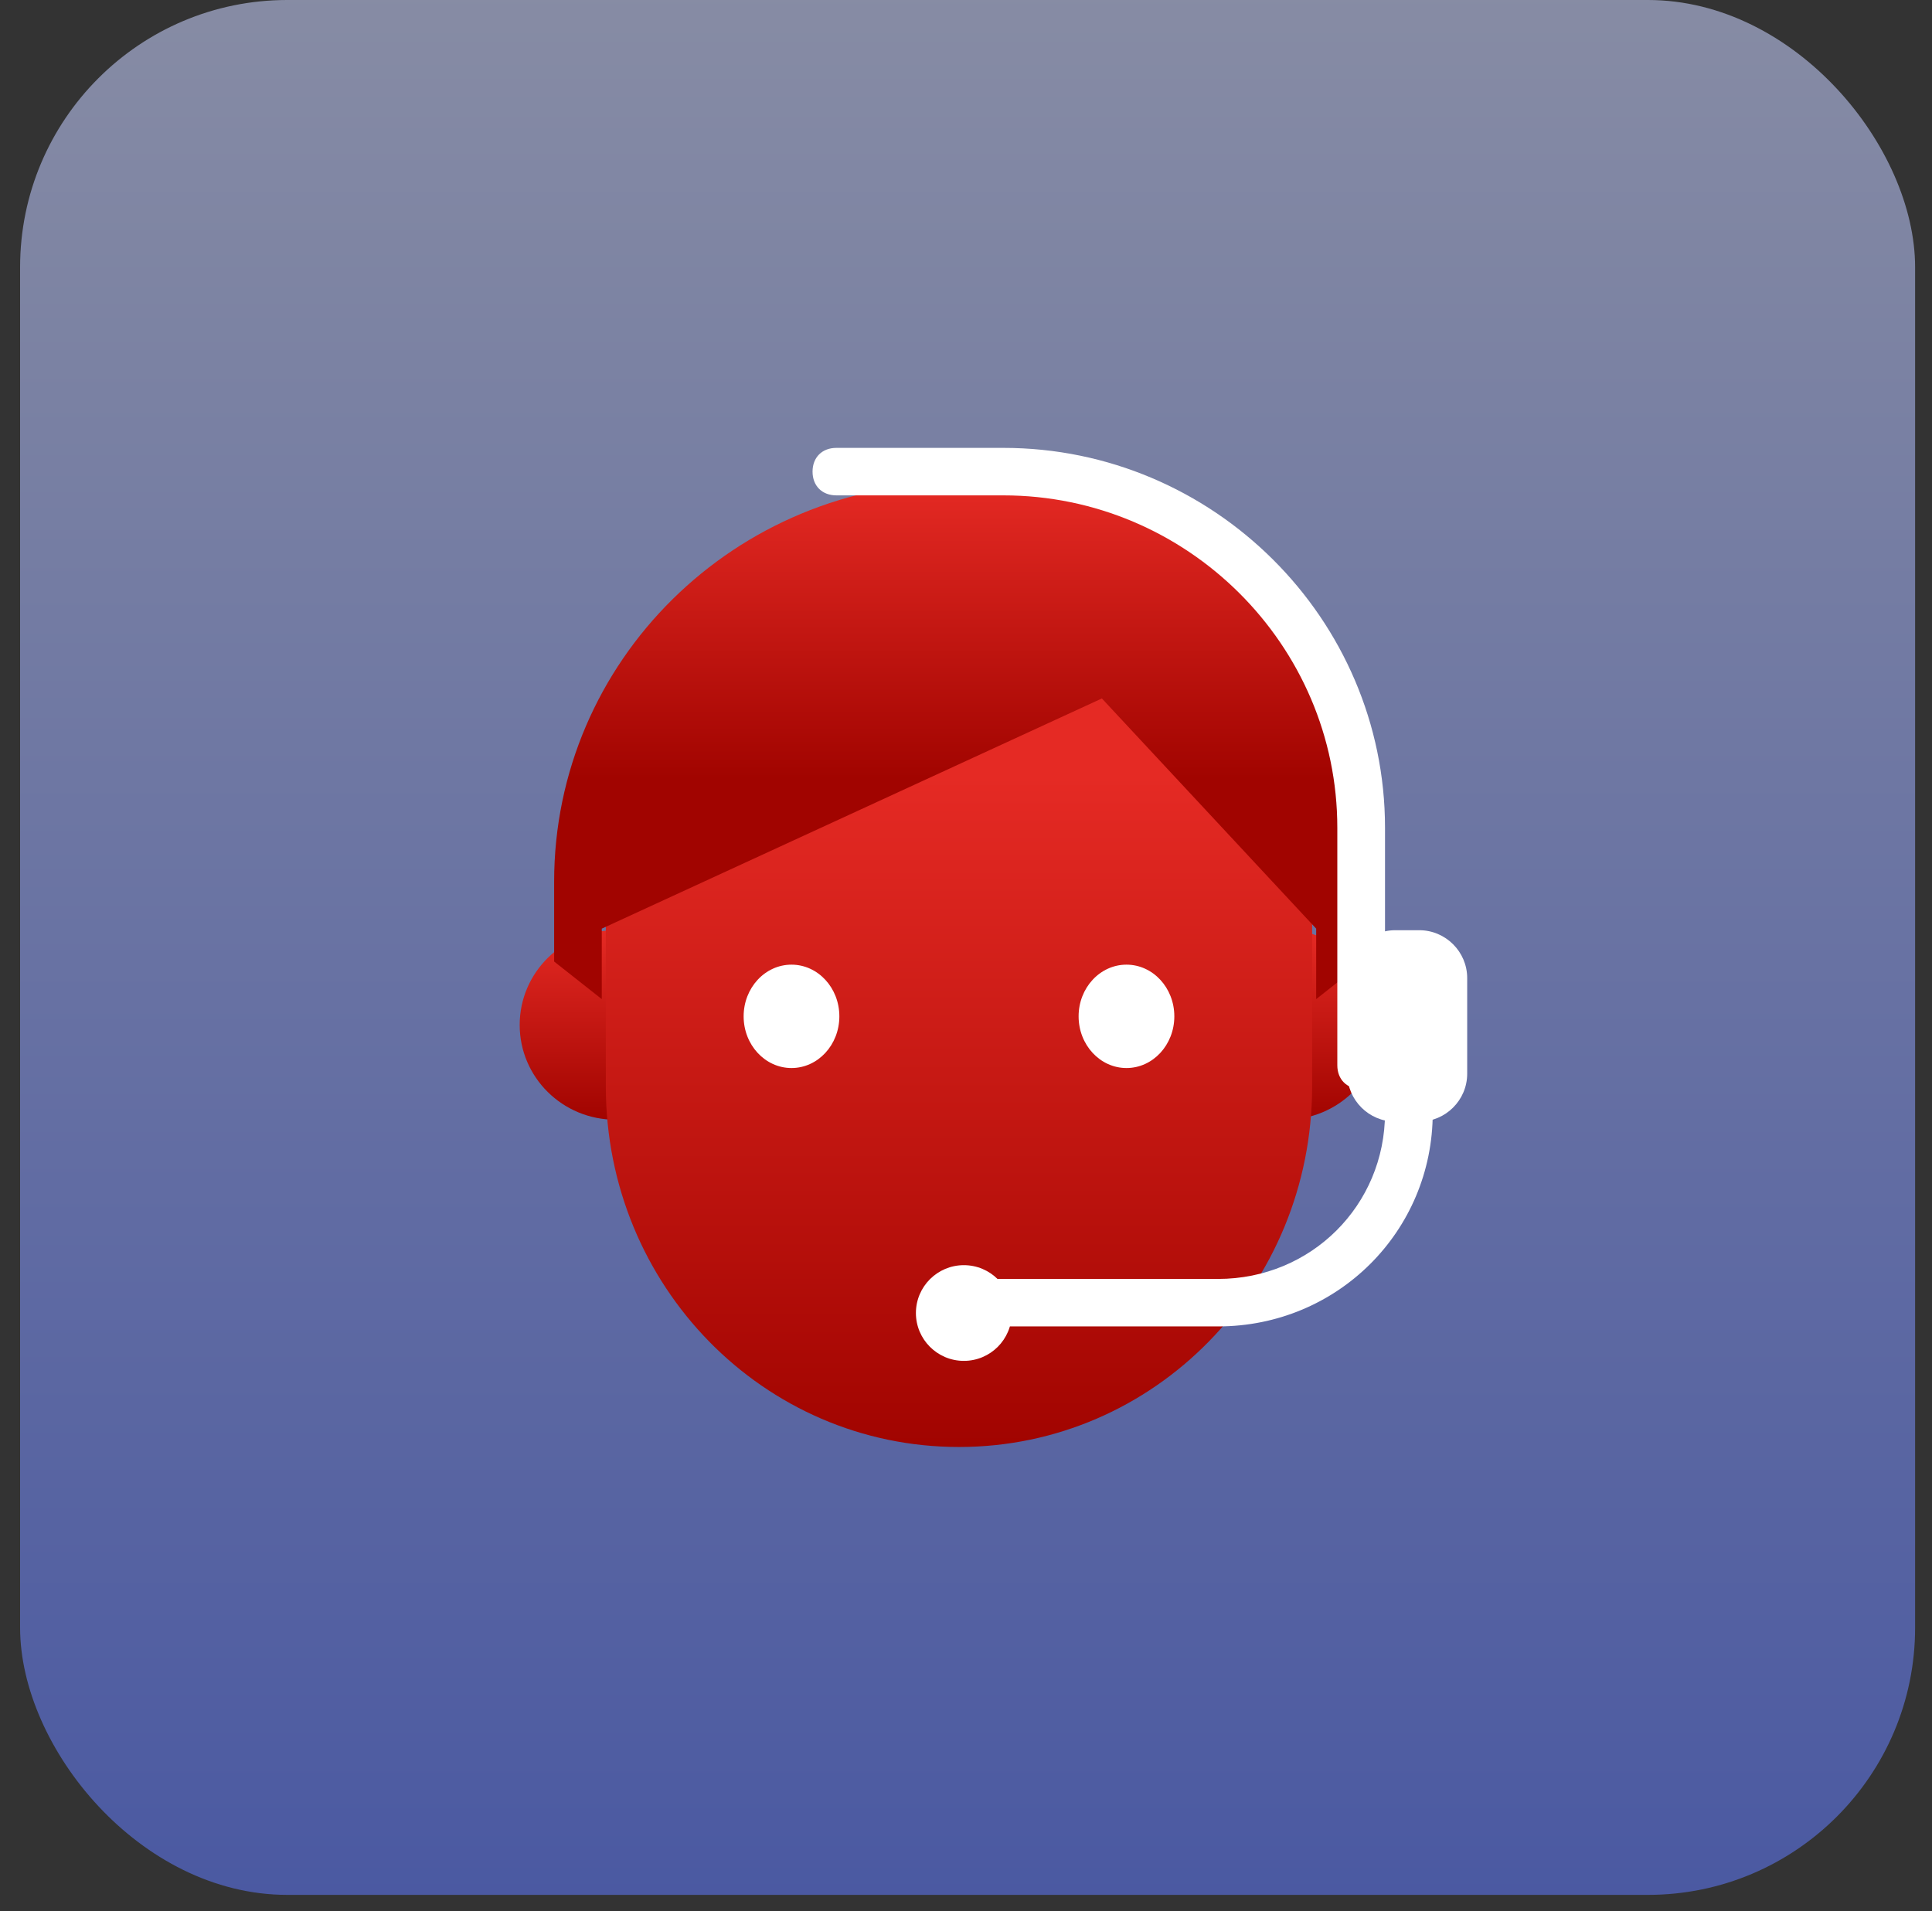
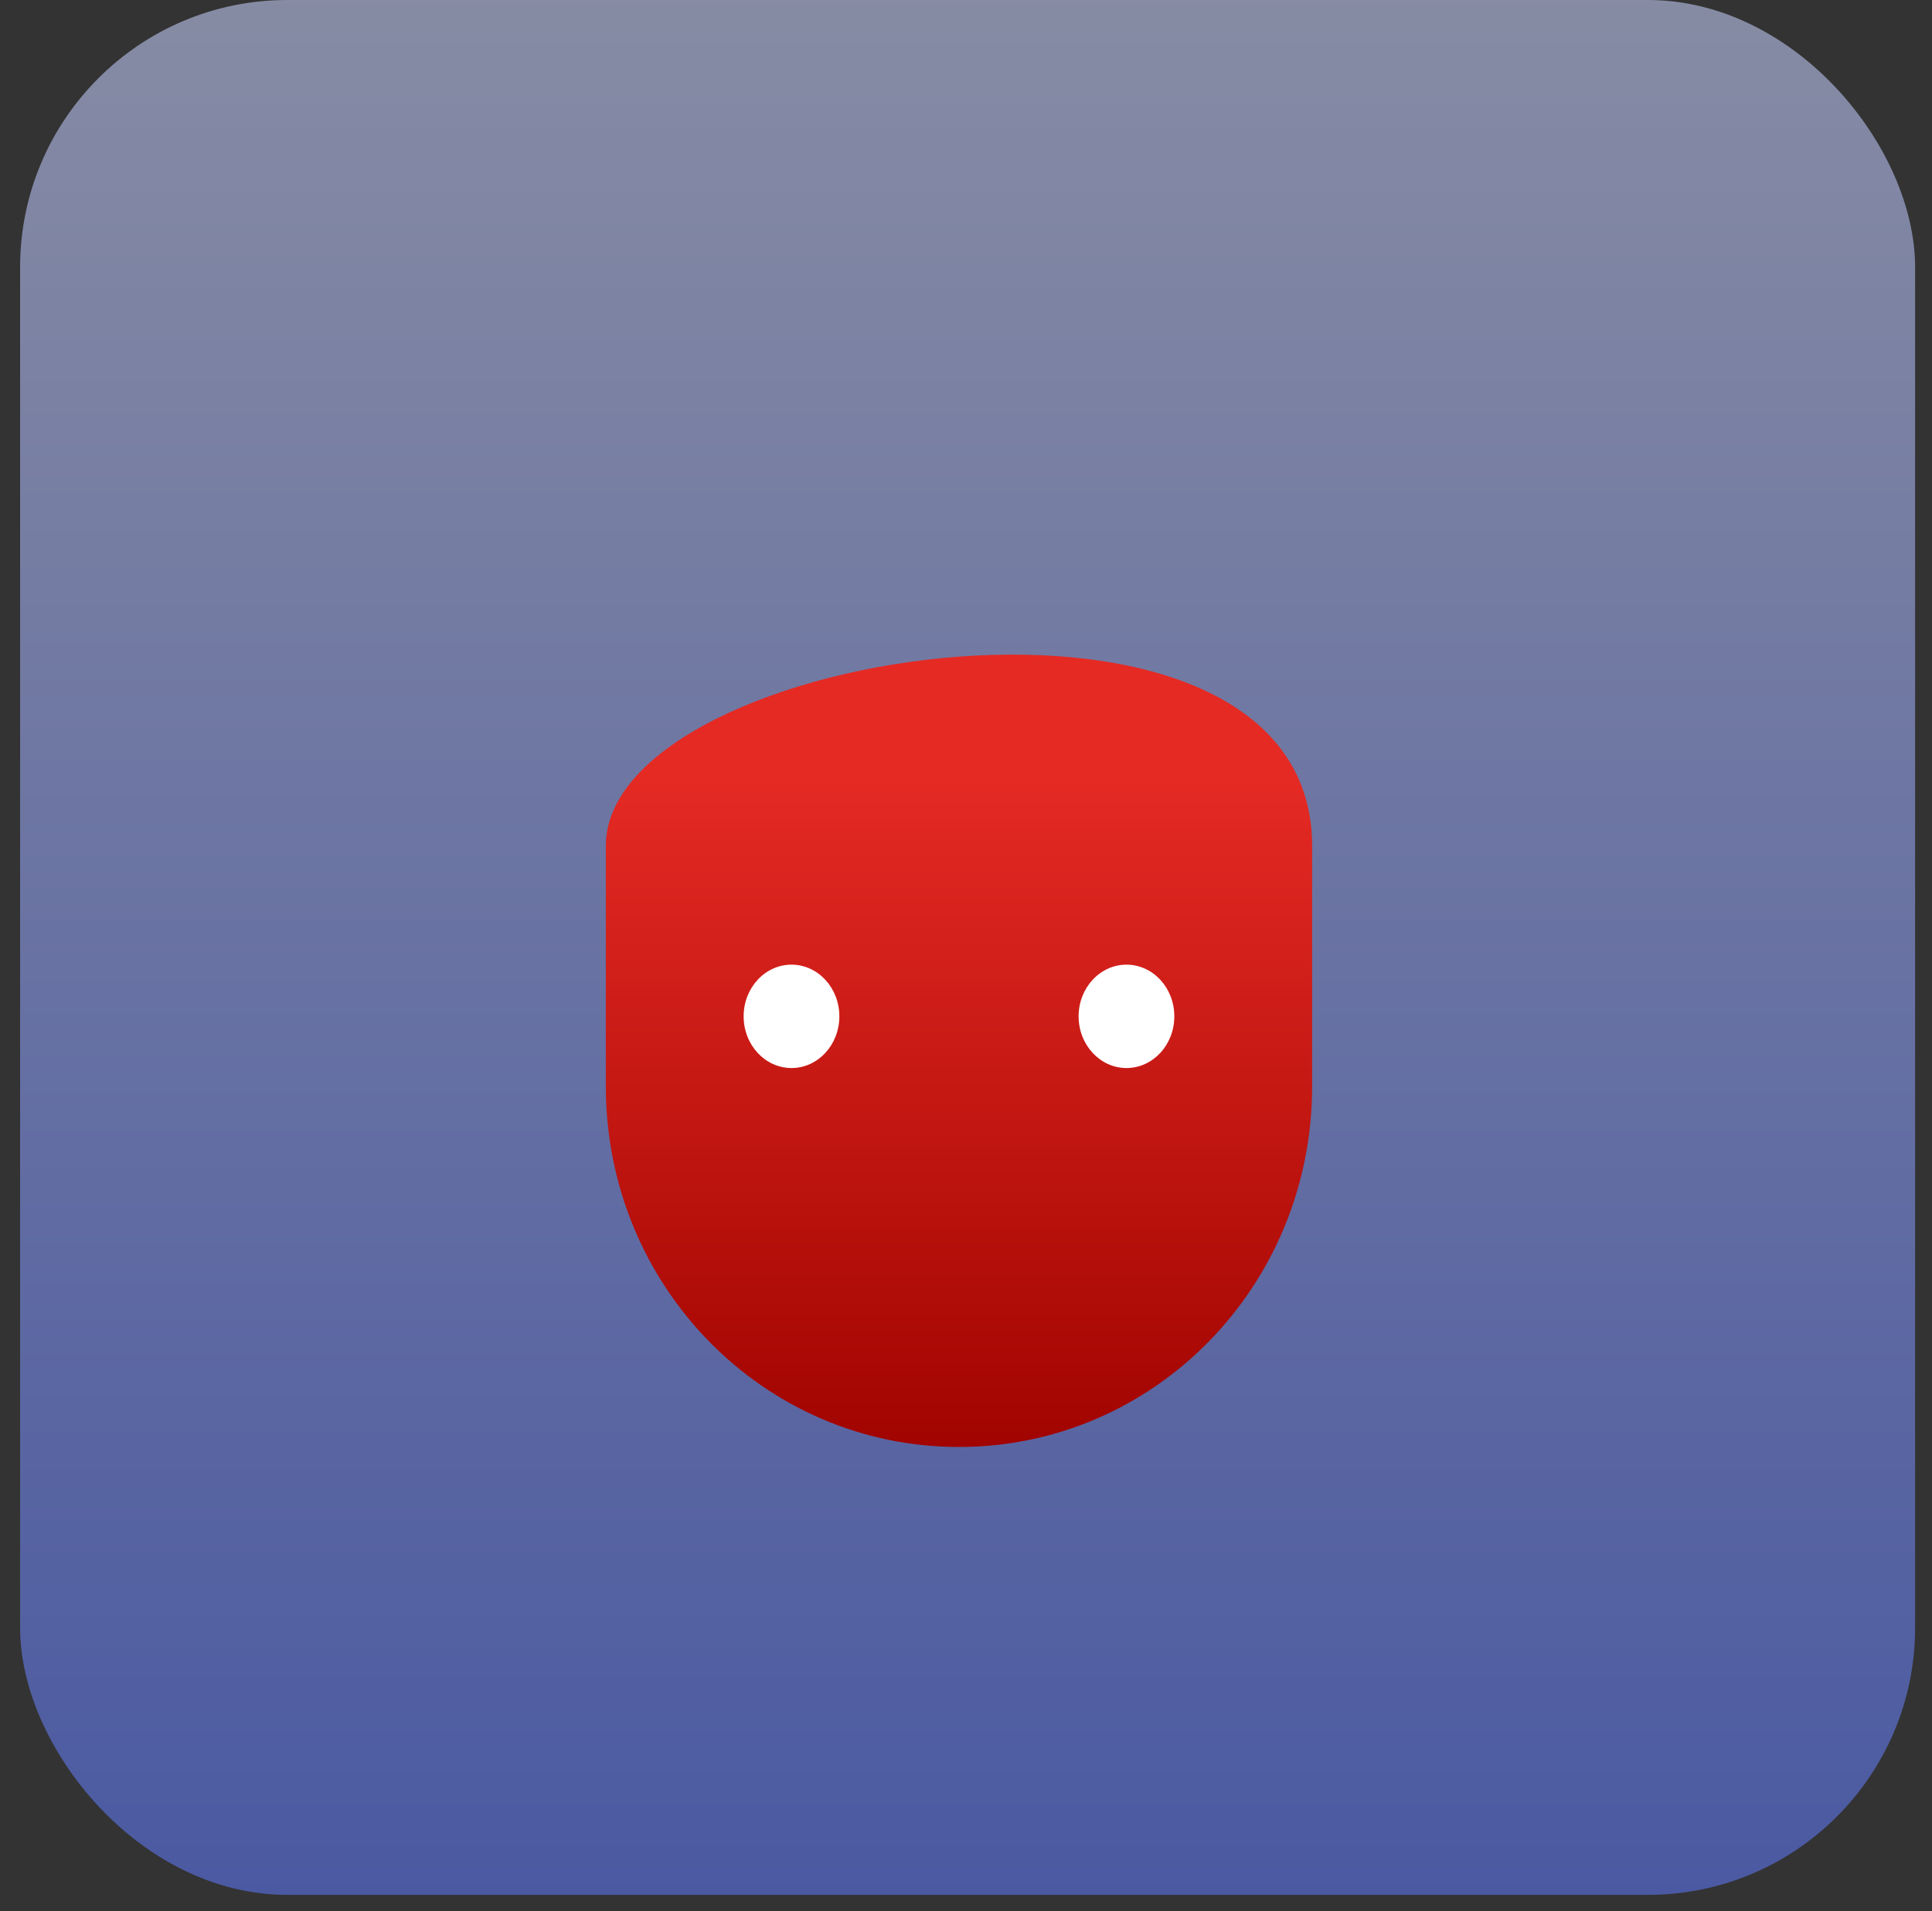
<svg xmlns="http://www.w3.org/2000/svg" width="94" height="93" viewBox="0 0 94 93" fill="none">
  <rect x="0" y="0" width="94" height="93" fill="#333333" stroke="none" />
  <rect opacity="0.56" x="0.978" width="92.2" height="92.2" rx="13" fill="url(#paint0_linear_514_4316)" />
-   <path fill-rule="evenodd" clip-rule="evenodd" d="M25.285 49.872C25.285 47.326 27.37 45.262 29.942 45.262C32.513 45.262 34.598 47.326 34.598 49.872C34.598 52.418 32.513 54.482 29.942 54.482C27.37 54.482 25.285 52.418 25.285 49.872ZM57.881 49.872C57.881 47.326 59.966 45.262 62.538 45.262C65.109 45.262 67.194 47.326 67.194 49.872C67.194 52.418 65.109 54.482 62.538 54.482C59.966 54.482 57.881 52.418 57.881 49.872Z" fill="url(#paint1_linear_514_4316)" />
  <path d="M63.841 41.162C63.841 26.306 29.476 31.453 29.476 41.162C29.476 43.268 29.476 50.755 29.476 52.86C29.476 62.57 37.151 70.407 46.659 70.407C56.166 70.407 63.841 62.57 63.841 52.86C63.841 50.755 63.841 43.268 63.841 41.162Z" fill="url(#paint2_linear_514_4316)" />
-   <path d="M46.658 23.469C35.767 23.469 26.961 32.156 26.961 42.9C26.961 44.271 26.961 46.786 26.961 46.786L29.279 48.615V45.186L53.611 33.985L64.038 45.186V48.615L66.356 46.786C66.356 46.786 66.356 44.386 66.356 42.9C66.356 33.756 59.751 23.469 46.658 23.469Z" fill="url(#paint3_linear_514_4316)" />
  <path fill-rule="evenodd" clip-rule="evenodd" d="M36.181 49.453C36.181 48.064 37.224 46.938 38.51 46.938C39.796 46.938 40.838 48.064 40.838 49.453C40.838 50.842 39.796 51.968 38.51 51.968C37.224 51.968 36.181 50.842 36.181 49.453ZM52.479 49.453C52.479 48.064 53.522 46.938 54.808 46.938C56.094 46.938 57.136 48.064 57.136 49.453C57.136 50.842 56.094 51.968 54.808 51.968C53.522 51.968 52.479 50.842 52.479 49.453Z" fill="white" />
-   <path d="M68.548 47.21C67.852 47.21 67.387 47.672 67.387 48.366V40.278C67.387 30.111 59.031 21.793 48.818 21.793H40.694C39.998 21.793 39.534 22.255 39.534 22.948C39.534 23.642 39.998 24.104 40.694 24.104H48.818C57.755 24.104 65.066 31.382 65.066 40.278V51.832C65.066 52.525 65.531 52.987 66.227 52.987C66.923 52.987 67.387 52.525 67.387 51.832V54.142C67.387 58.648 63.79 62.23 59.264 62.23H46.497C45.801 62.23 45.337 62.692 45.337 63.385C45.337 64.078 45.801 64.54 46.497 64.54H59.264C65.066 64.54 69.709 59.919 69.709 54.142V48.366C69.709 47.672 69.244 47.21 68.548 47.21Z" fill="white" />
-   <path fill-rule="evenodd" clip-rule="evenodd" d="M67.887 45.262H69.053C70.336 45.262 71.385 46.31 71.385 47.59V52.247C71.385 53.528 70.336 54.575 69.053 54.575H67.887C66.604 54.575 65.554 53.528 65.554 52.247V47.59C65.554 46.31 66.604 45.262 67.887 45.262ZM44.563 63.889C44.563 62.603 45.608 61.56 46.896 61.56C48.184 61.56 49.228 62.603 49.228 63.889C49.228 65.174 48.184 66.217 46.896 66.217C45.608 66.217 44.563 65.174 44.563 63.889Z" fill="white" />
  <defs>
    <linearGradient id="paint0_linear_514_4316" x1="47.078" y1="0" x2="47.078" y2="92.2" gradientUnits="userSpaceOnUse">
      <stop stop-color="#C9D2FD" />
      <stop offset="1" stop-color="#5E78FA" />
    </linearGradient>
    <linearGradient id="paint1_linear_514_4316" x1="25.285" y1="45.262" x2="25.285" y2="54.482" gradientUnits="userSpaceOnUse">
      <stop stop-color="#E52A24" />
      <stop offset="1" stop-color="#A10400" />
    </linearGradient>
    <linearGradient id="paint2_linear_514_4316" x1="32.109" y1="37.761" x2="32.109" y2="70.407" gradientUnits="userSpaceOnUse">
      <stop stop-color="#E52A24" />
      <stop offset="1" stop-color="#A10400" />
    </linearGradient>
    <linearGradient id="paint3_linear_514_4316" x1="35.343" y1="23.469" x2="35.343" y2="37.915" gradientUnits="userSpaceOnUse">
      <stop stop-color="#E52A24" />
      <stop offset="1" stop-color="#A10400" />
    </linearGradient>
  </defs>
</svg>